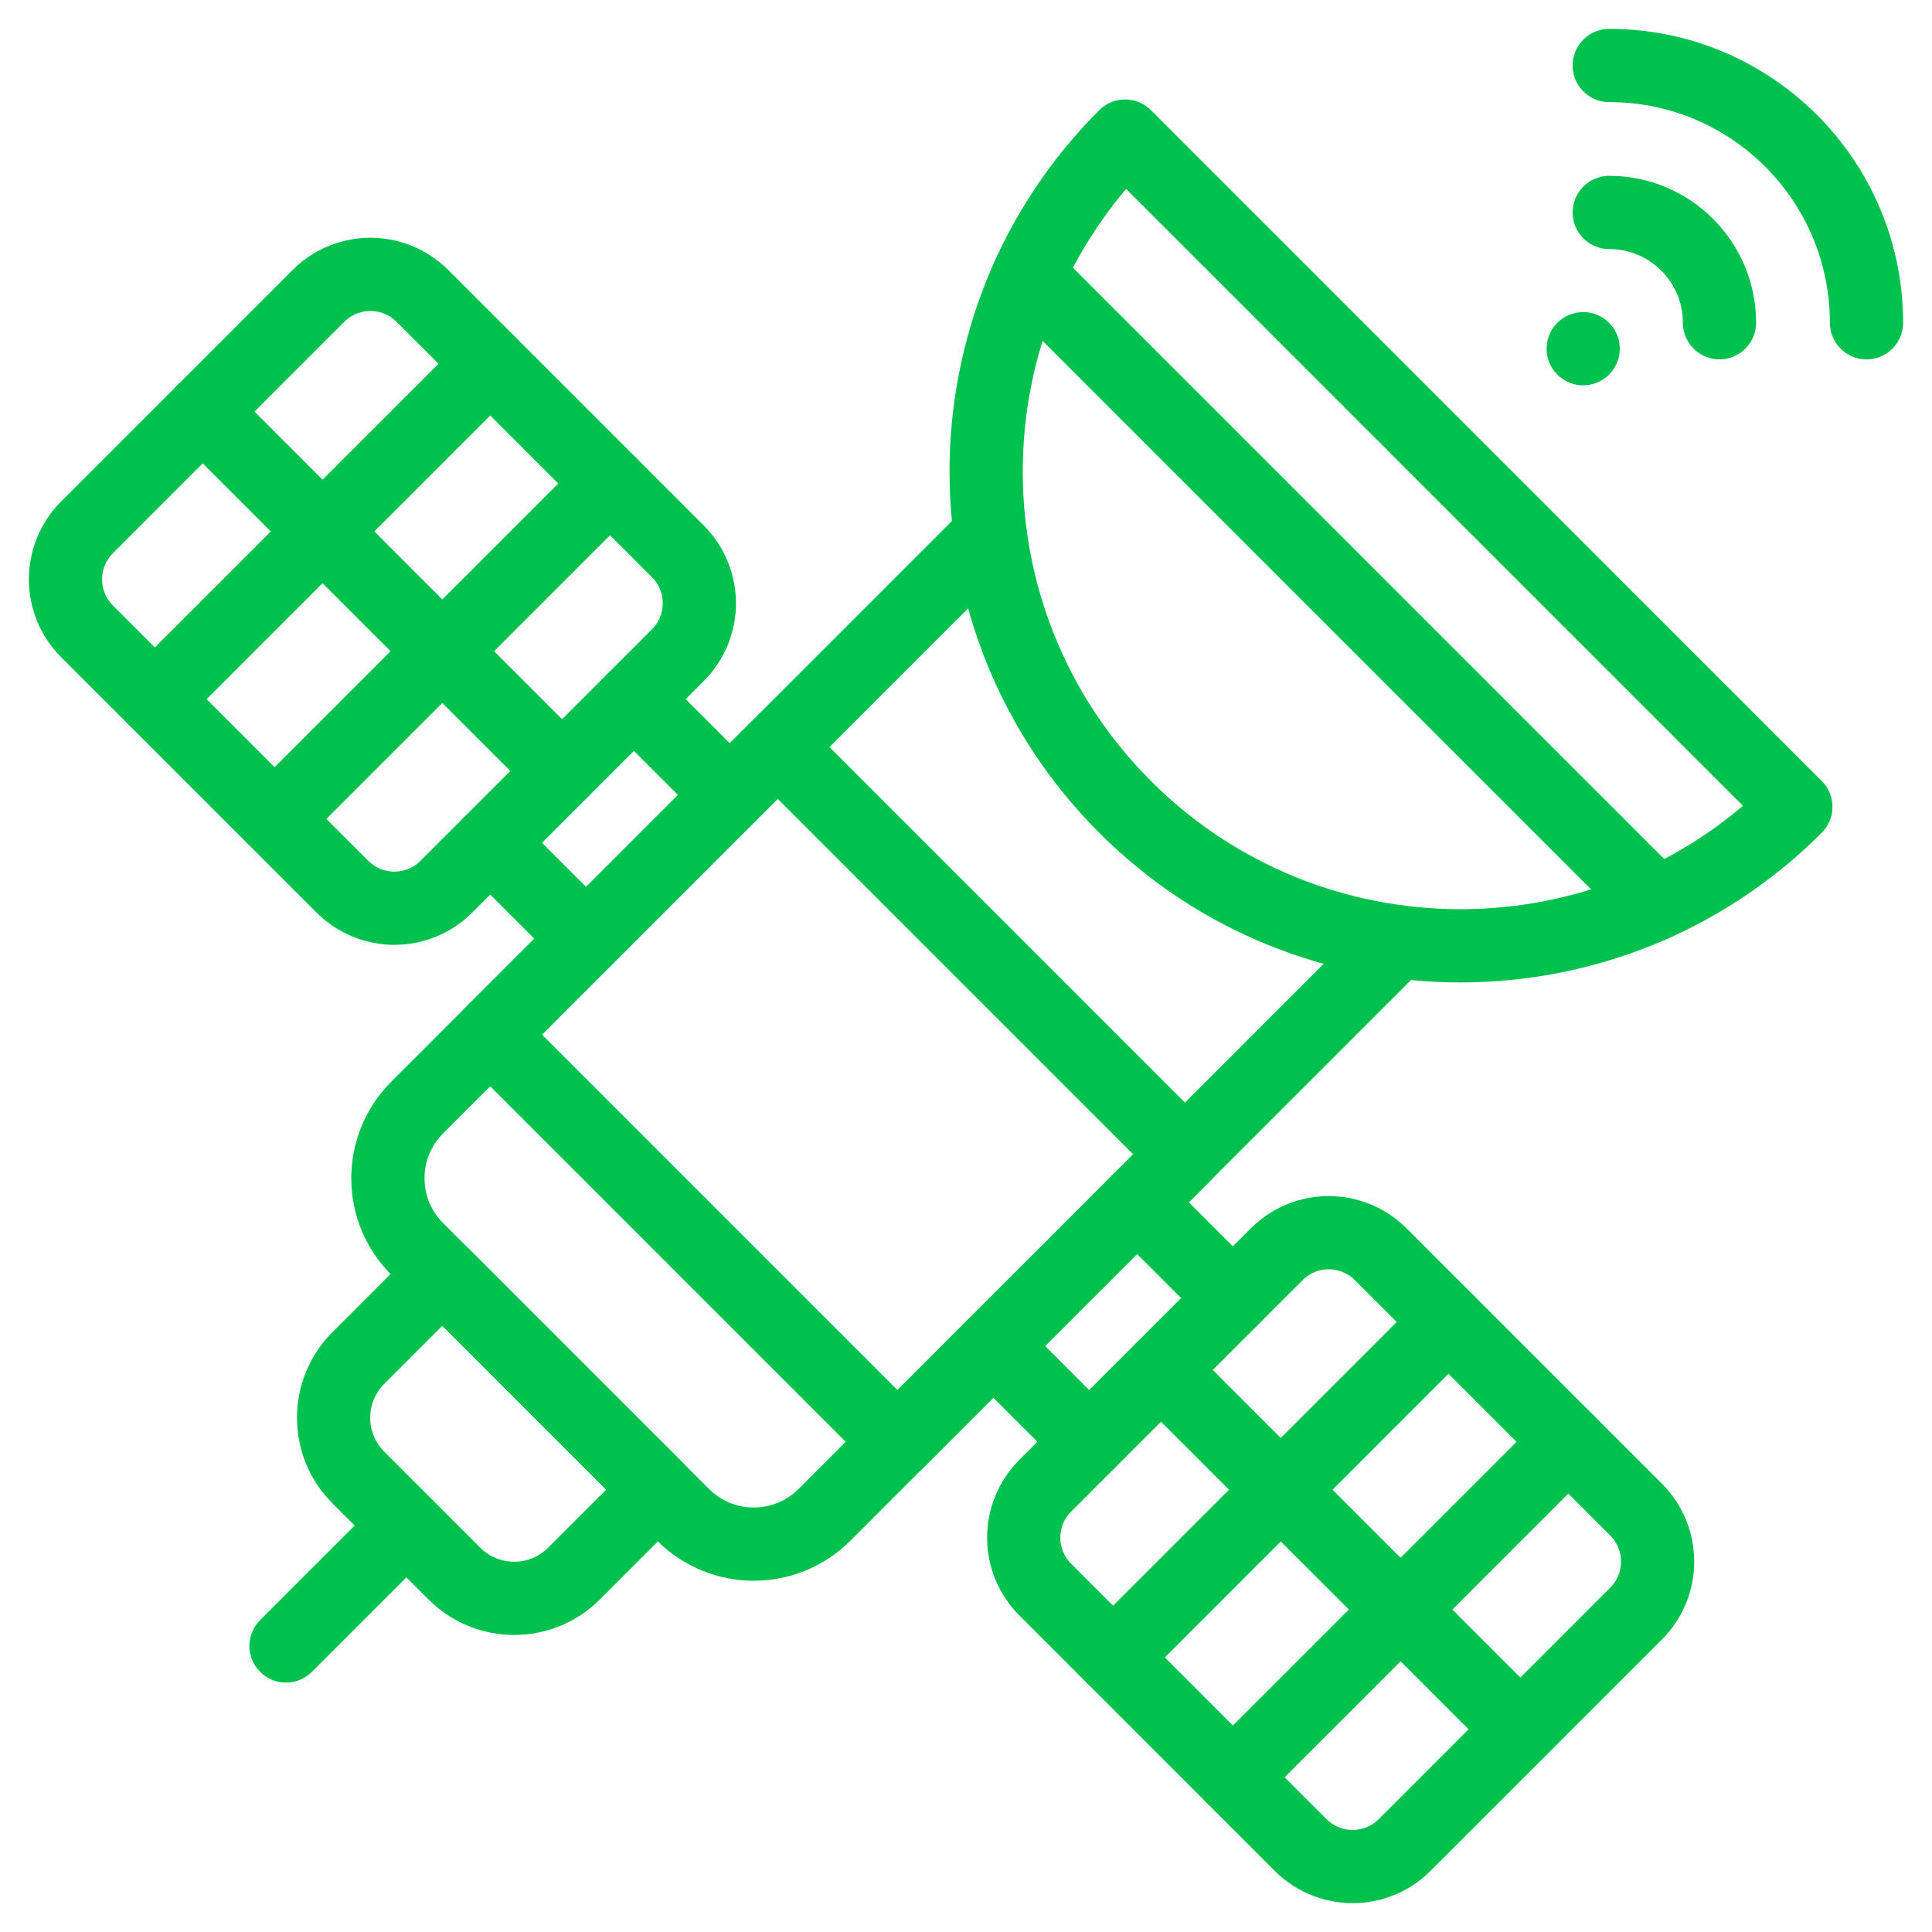
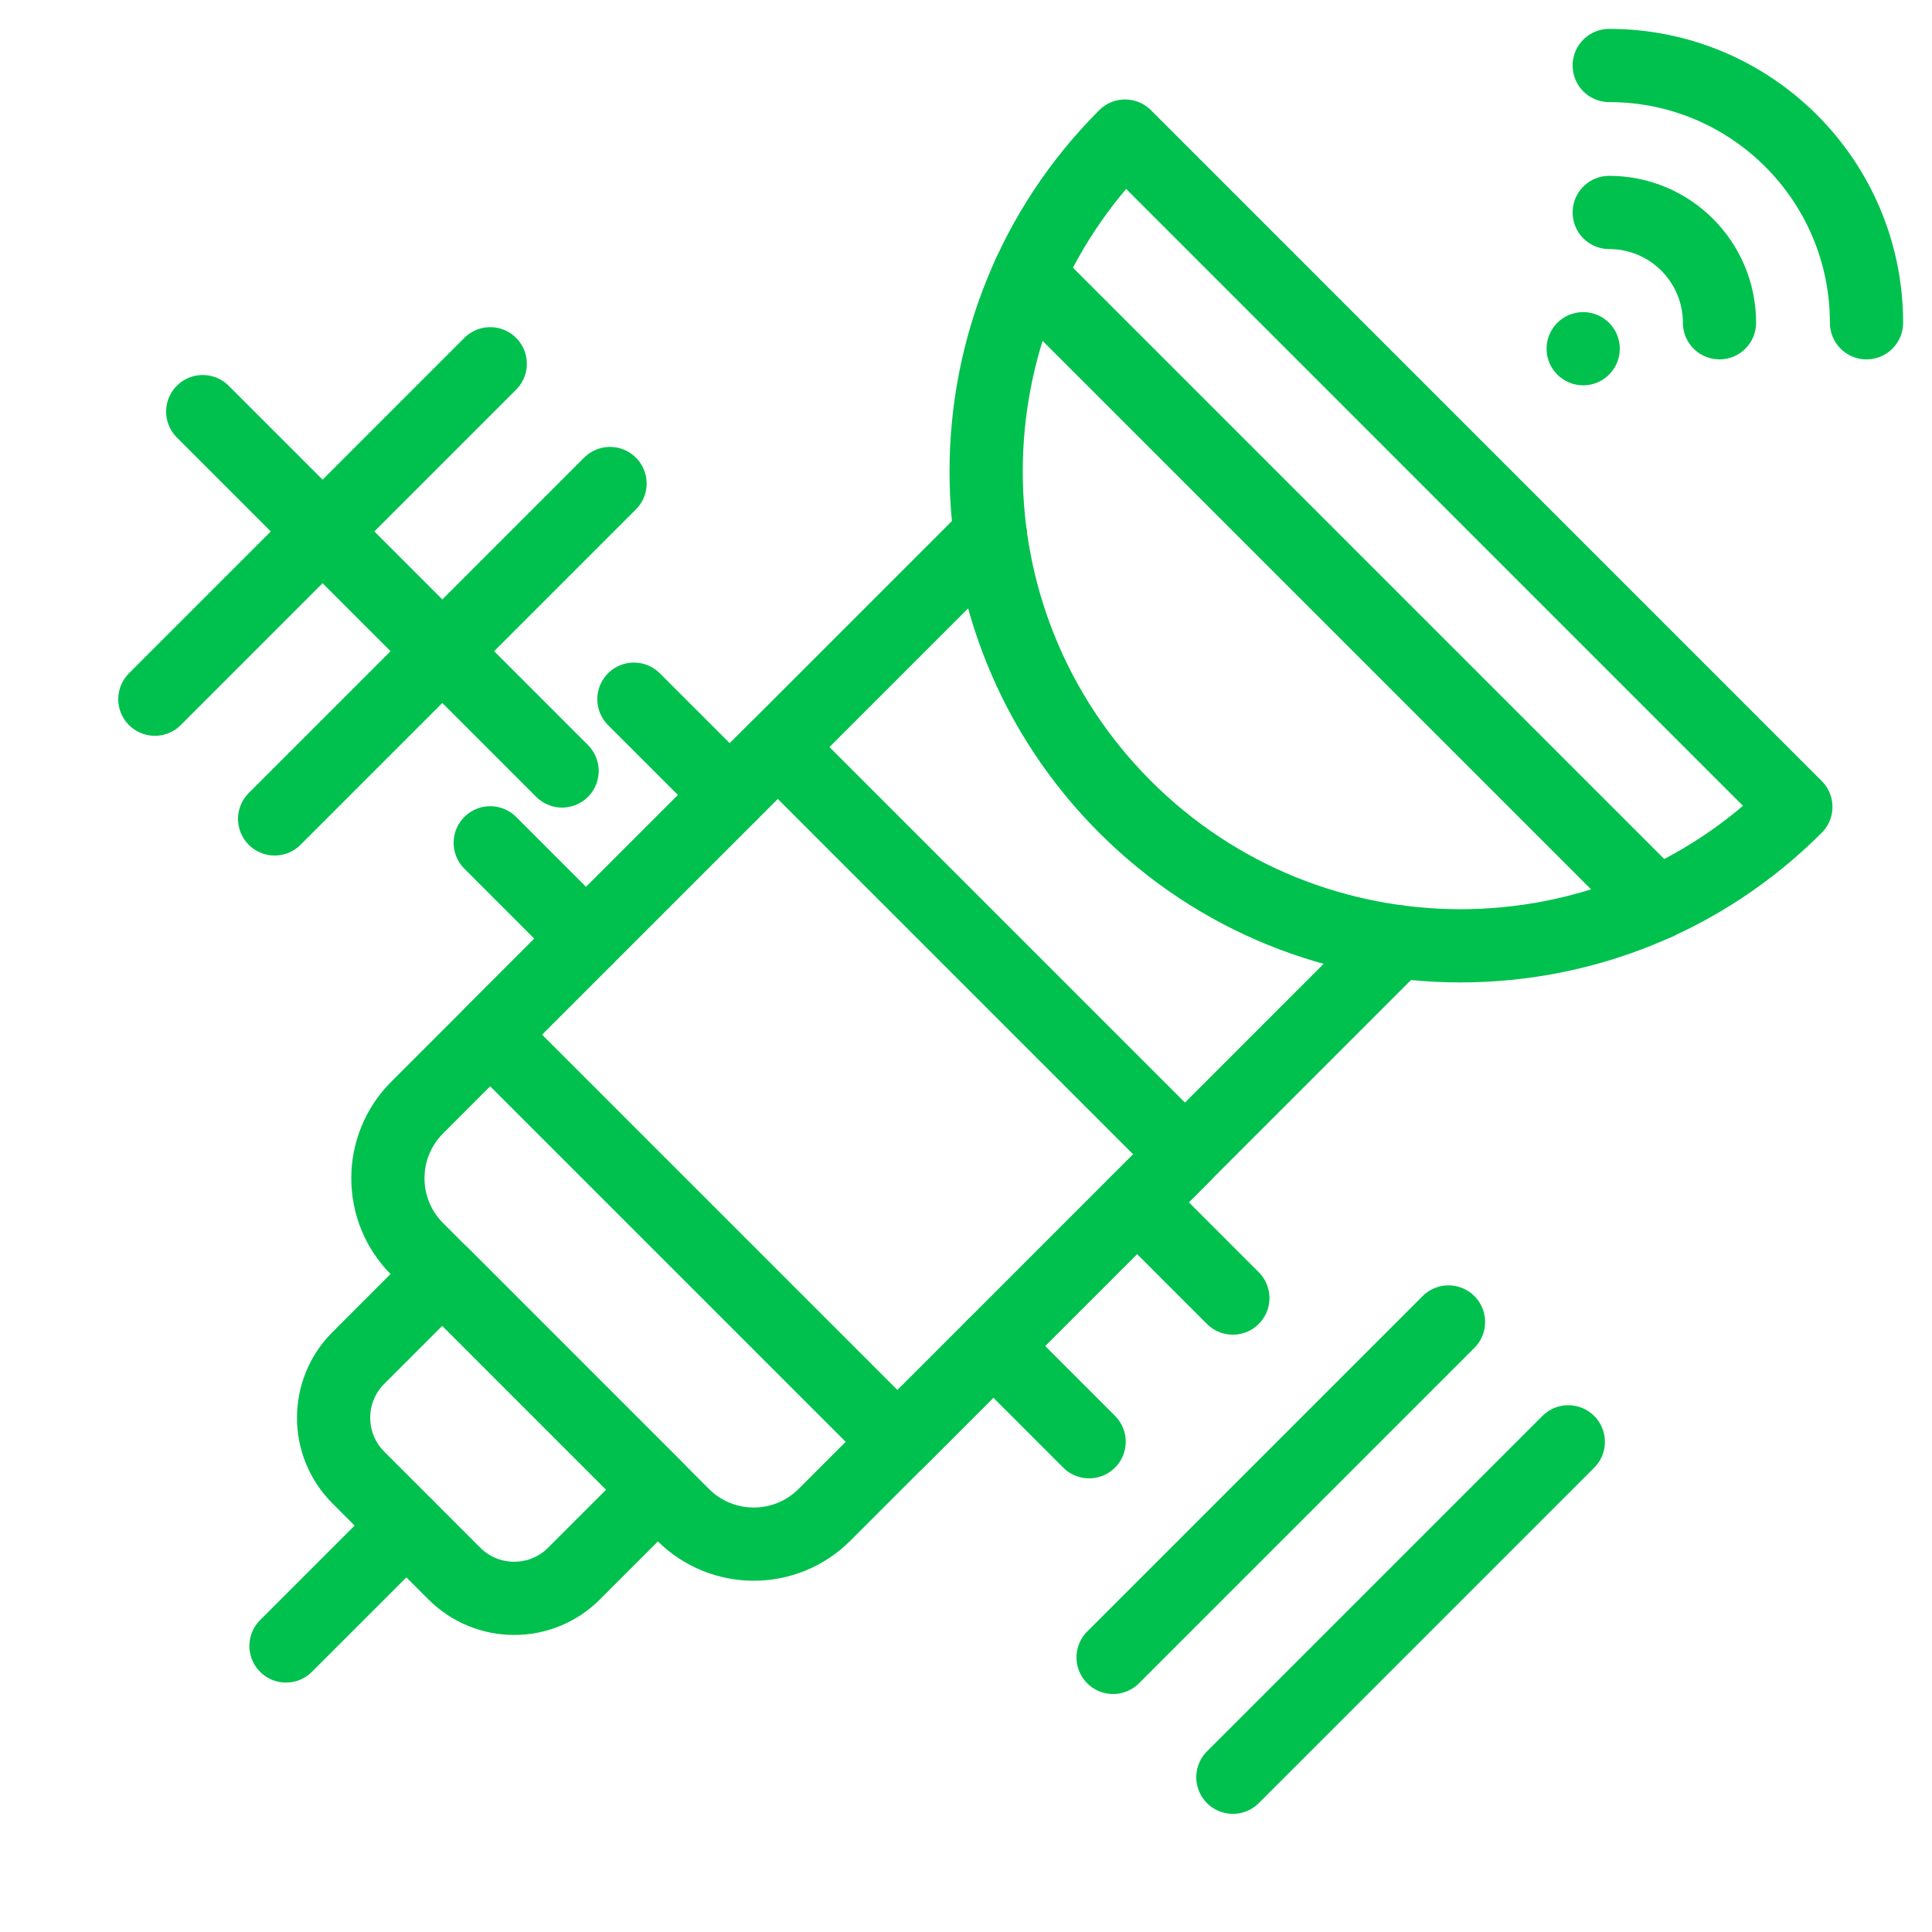
<svg xmlns="http://www.w3.org/2000/svg" width="59" height="59" viewBox="0 0 59 59" fill="none">
  <path d="M42.68 28.757L25.177 46.261C23.985 47.453 22.052 47.453 20.86 46.261L12.739 38.14C11.548 36.948 11.548 35.016 12.739 33.824L30.243 16.32" stroke="#00C14E" stroke-width="2.236" stroke-miterlimit="10" stroke-linecap="round" stroke-linejoin="round" />
-   <path d="M49.963 46.101L42.163 38.302C41.287 37.425 39.865 37.425 38.989 38.302L31.921 45.37C31.044 46.246 31.044 47.668 31.921 48.544L39.72 56.344C40.597 57.22 42.018 57.22 42.895 56.344L49.963 49.276C50.839 48.399 50.839 46.978 49.963 46.101Z" stroke="#00C14E" stroke-width="2.236" stroke-miterlimit="10" stroke-linecap="round" stroke-linejoin="round" />
  <path d="M33.26 44.028L30.334 41.102" stroke="#00C14E" stroke-width="2.236" stroke-miterlimit="10" stroke-linecap="round" stroke-linejoin="round" />
  <path d="M37.649 39.641L34.723 36.715" stroke="#00C14E" stroke-width="2.236" stroke-miterlimit="10" stroke-linecap="round" stroke-linejoin="round" />
-   <path d="M35.455 41.836L46.429 52.81" stroke="#00C14E" stroke-width="2.236" stroke-miterlimit="10" stroke-linecap="round" stroke-linejoin="round" />
  <path d="M47.893 44.031L37.65 54.274" stroke="#00C14E" stroke-width="2.236" stroke-miterlimit="10" stroke-linecap="round" stroke-linejoin="round" />
  <path d="M44.235 40.371L33.992 50.614" stroke="#00C14E" stroke-width="2.236" stroke-miterlimit="10" stroke-linecap="round" stroke-linejoin="round" />
-   <path d="M12.9 9.036L20.699 16.836C21.576 17.712 21.576 19.134 20.699 20.01L13.631 27.078C12.755 27.955 11.333 27.955 10.457 27.078L2.657 19.279C1.781 18.402 1.781 16.981 2.657 16.104L9.725 9.036C10.602 8.16 12.023 8.16 12.9 9.036Z" stroke="#00C14E" stroke-width="2.236" stroke-miterlimit="10" stroke-linecap="round" stroke-linejoin="round" />
  <path d="M14.971 25.738L17.897 28.665" stroke="#00C14E" stroke-width="2.236" stroke-miterlimit="10" stroke-linecap="round" stroke-linejoin="round" />
  <path d="M19.359 21.352L22.286 24.278" stroke="#00C14E" stroke-width="2.236" stroke-miterlimit="10" stroke-linecap="round" stroke-linejoin="round" />
  <path d="M17.165 23.544L6.191 12.57" stroke="#00C14E" stroke-width="2.236" stroke-miterlimit="10" stroke-linecap="round" stroke-linejoin="round" />
  <path d="M14.971 11.109L4.729 21.352" stroke="#00C14E" stroke-width="2.236" stroke-miterlimit="10" stroke-linecap="round" stroke-linejoin="round" />
  <path d="M18.629 14.766L8.387 25.008" stroke="#00C14E" stroke-width="2.236" stroke-miterlimit="10" stroke-linecap="round" stroke-linejoin="round" />
  <path d="M34.358 24.641C28.701 18.984 28.701 9.813 34.358 4.156L54.842 24.641C49.186 30.298 40.014 30.298 34.358 24.641Z" stroke="#00C14E" stroke-width="2.236" stroke-miterlimit="10" stroke-linecap="round" stroke-linejoin="round" />
  <path d="M13.877 48.055L10.944 45.121C9.935 44.113 9.935 42.479 10.944 41.47L13.508 38.906L20.092 45.491L17.528 48.055C16.52 49.063 14.885 49.063 13.877 48.055Z" stroke="#00C14E" stroke-width="2.236" stroke-miterlimit="10" stroke-linecap="round" stroke-linejoin="round" />
  <path d="M23.75 22.815L14.971 31.594L27.408 44.031L36.187 35.252L23.75 22.815Z" stroke="#00C14E" stroke-width="2.236" stroke-miterlimit="10" stroke-linecap="round" stroke-linejoin="round" />
  <path d="M49.143 2C53.482 2 57 5.518 57 9.857" stroke="#00C14E" stroke-width="2.236" stroke-miterlimit="10" stroke-linecap="round" stroke-linejoin="round" />
  <path d="M49.143 6.488C51.002 6.488 52.51 7.996 52.51 9.856" stroke="#00C14E" stroke-width="2.236" stroke-miterlimit="10" stroke-linecap="round" stroke-linejoin="round" />
  <ellipse cx="48.348" cy="10.649" rx="1.118" ry="1.118" fill="#00C14E" />
  <path d="M12.41 46.59L8.734 50.265" stroke="#00C14E" stroke-width="2.236" stroke-miterlimit="10" stroke-linecap="round" stroke-linejoin="round" />
  <path d="M50.599 27.589L31.412 8.402" stroke="#00C14E" stroke-width="2.236" stroke-miterlimit="10" stroke-linecap="round" stroke-linejoin="round" />
</svg>